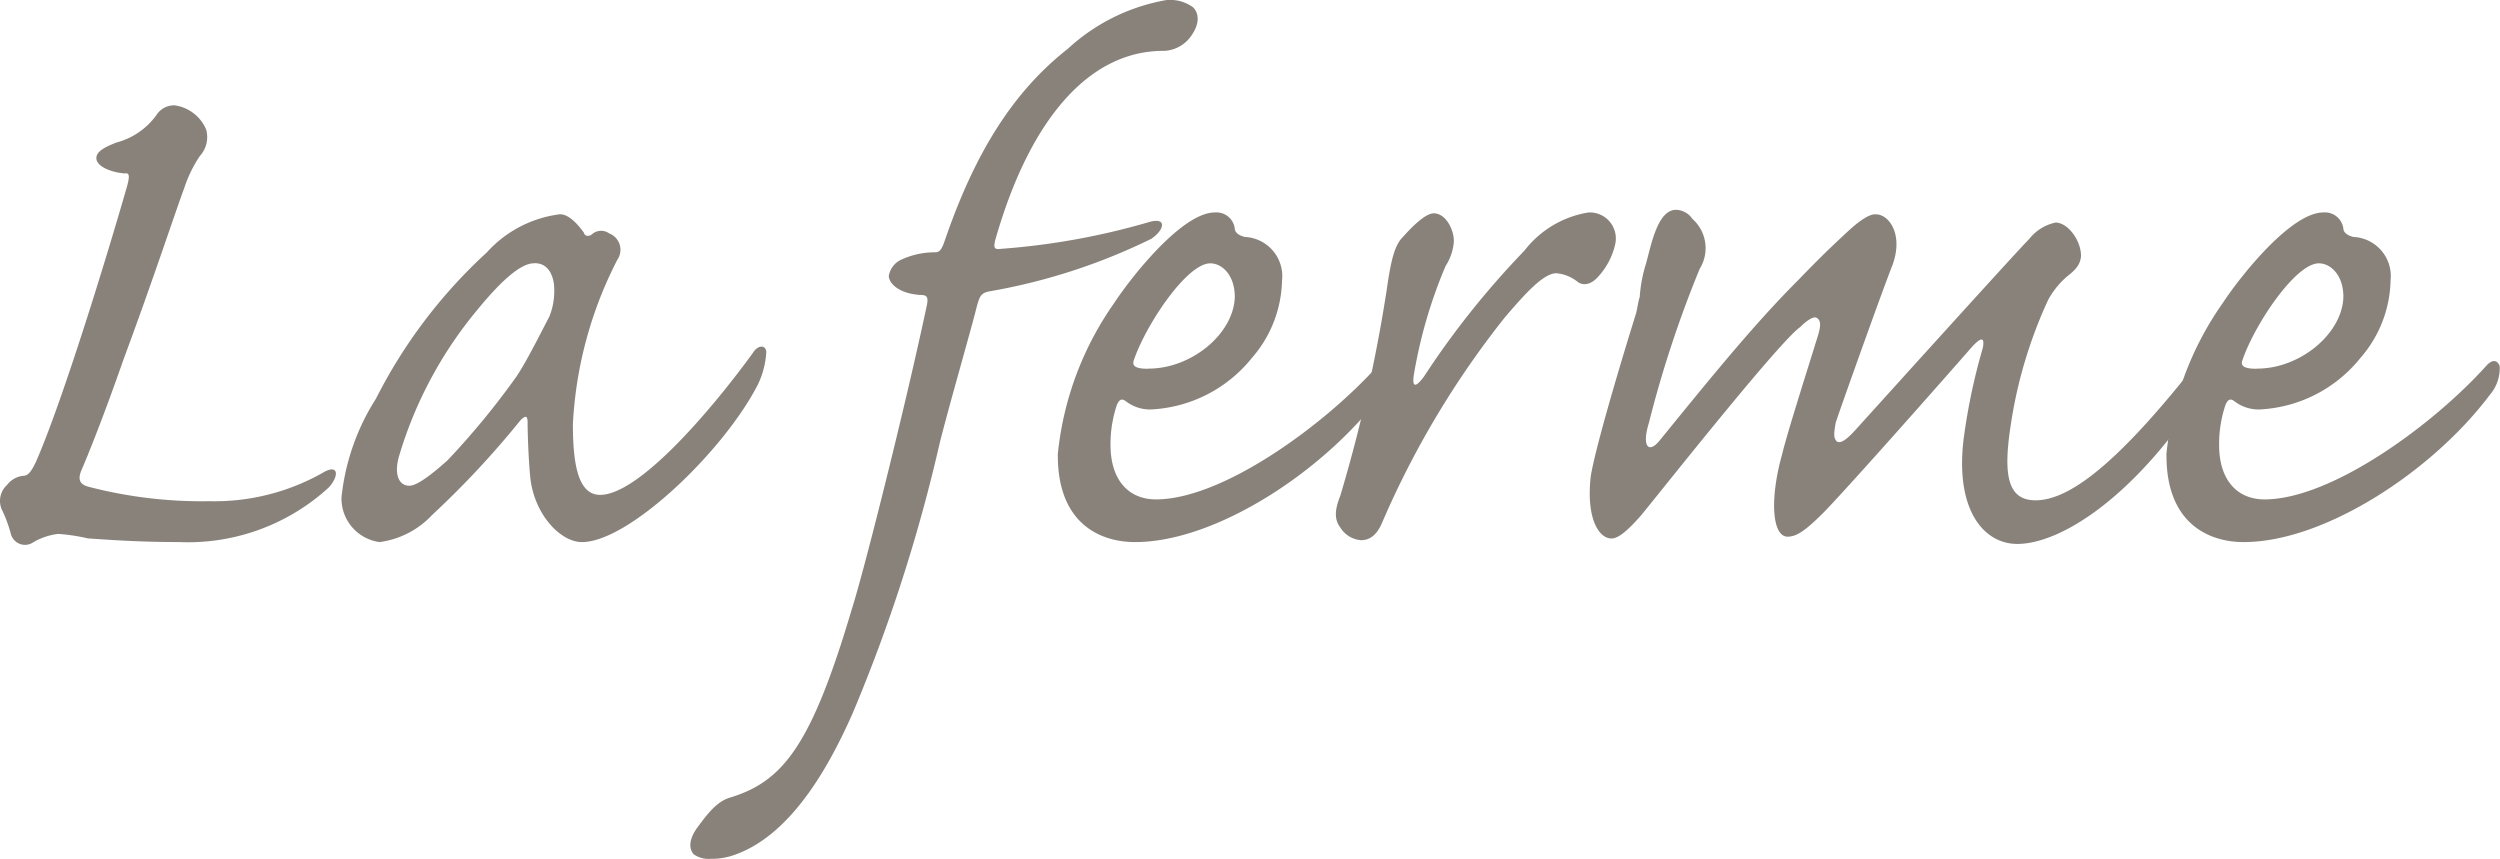
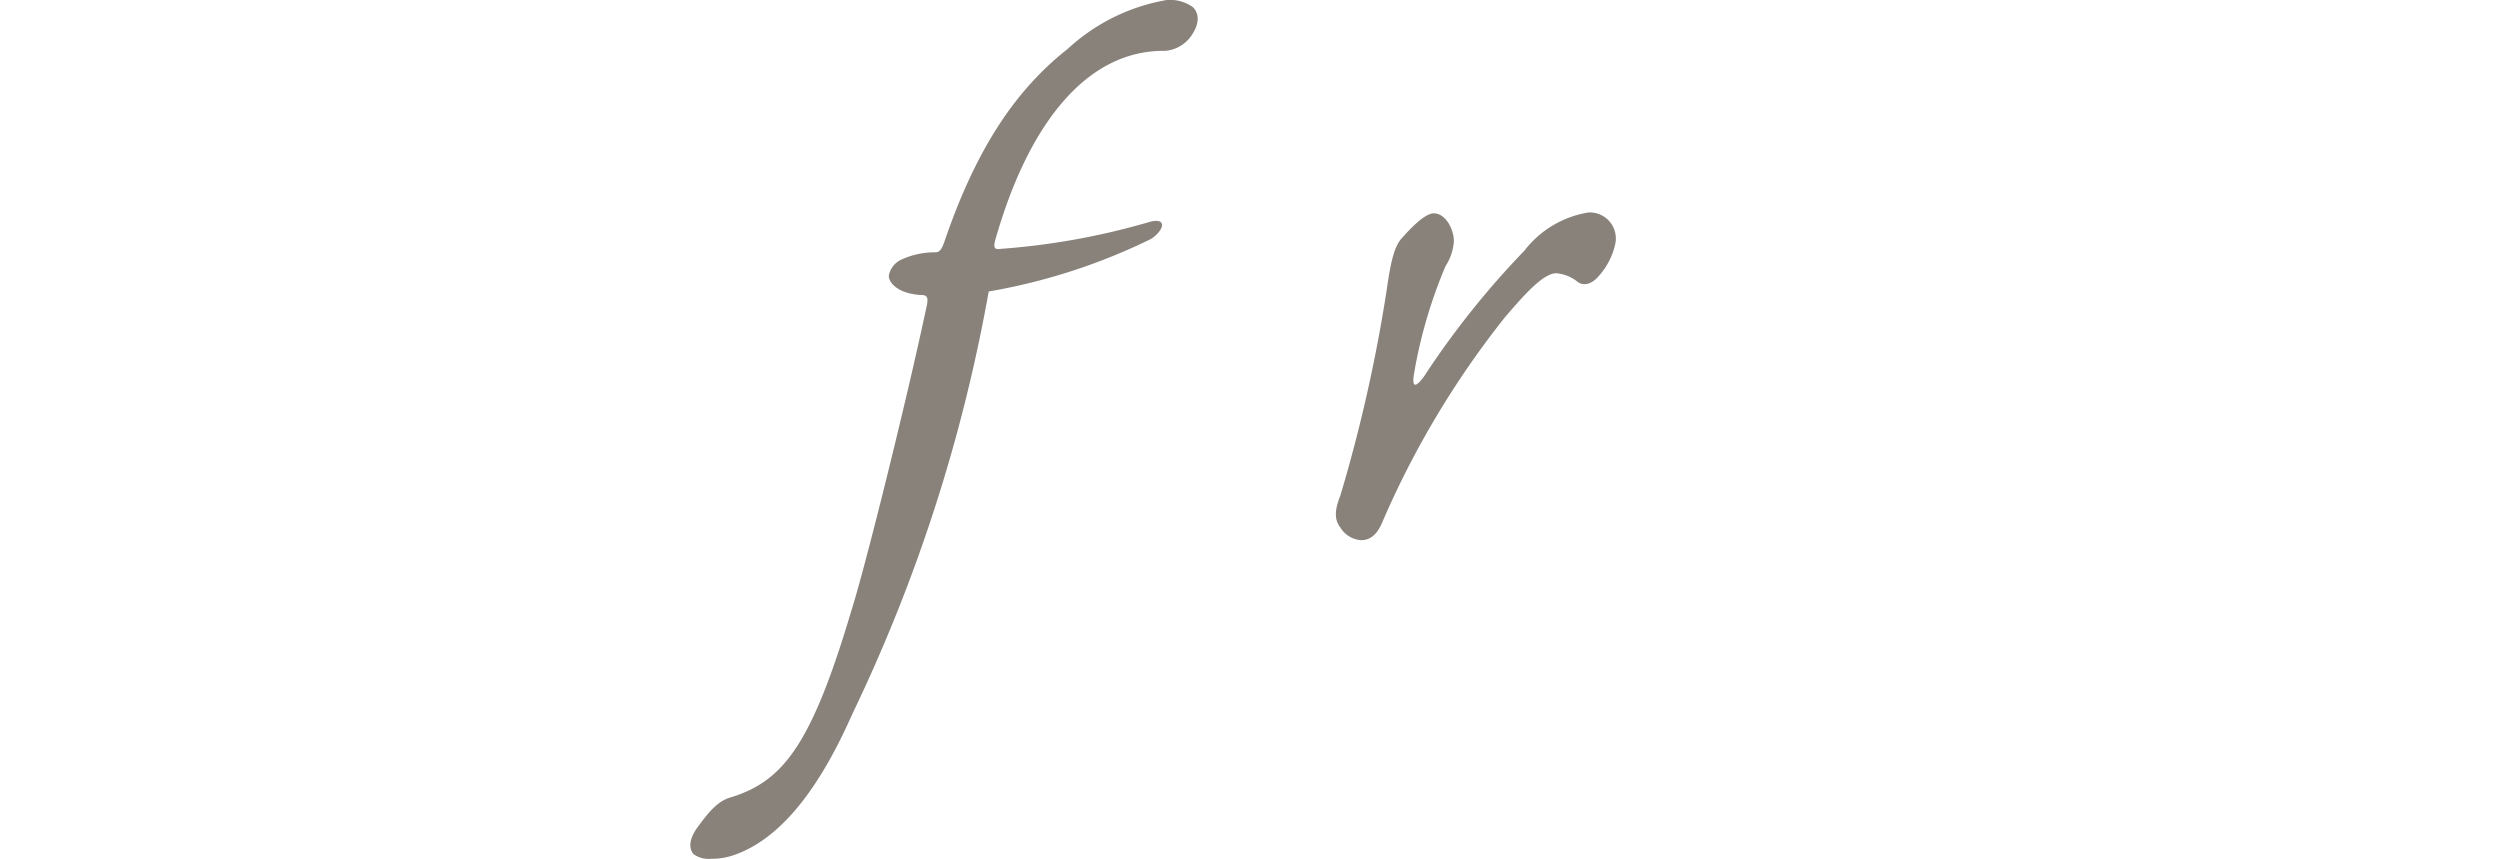
<svg xmlns="http://www.w3.org/2000/svg" id="laferme-bk" width="96" height="32.983" viewBox="0 0 96 32.983">
  <g id="グループ_9" data-name="グループ 9" transform="translate(0)">
-     <path id="パス_29" data-name="パス 29" d="M8.054,20.77a8.431,8.431,0,0,0,4.323-1.082c.628-.383.662.105.244.558a8,8,0,0,1-5.753,2.093c-1.708,0-2.894-.105-3.487-.139a7.089,7.089,0,0,0-1.151-.174,2.5,2.5,0,0,0-.941.314.561.561,0,0,1-.872-.314A5.249,5.249,0,0,0,.1,21.153a.828.828,0,0,1,.174-1.01.892.892,0,0,1,.628-.349c.174,0,.313-.174.488-.558C2.37,17,4.01,11.7,4.881,8.672c.1-.384.1-.524-.1-.488C4.323,8.148,3.7,7.939,3.7,7.591c0-.279.418-.454.767-.593A2.764,2.764,0,0,0,6,5.952a.809.809,0,0,1,.7-.384,1.541,1.541,0,0,1,1.22.941A1.085,1.085,0,0,1,7.67,7.521a4.965,4.965,0,0,0-.593,1.22c-.279.732-1.22,3.592-2.336,6.59-.767,2.2-1.36,3.661-1.6,4.219-.139.314-.139.557.244.662a17.261,17.261,0,0,0,4.637.558Z" transform="translate(0 -1.524)" fill="#88827b" />
-     <path id="パス_30" data-name="パス 30" d="M26.45,11.328c.349,0,.7.418.906.7.035.139.174.174.314.07a.526.526,0,0,1,.662-.035.673.673,0,0,1,.314,1.01,15.47,15.47,0,0,0-1.708,6.311c0,1.569.209,2.719,1.046,2.719,1.464,0,4.184-3.138,5.857-5.439.209-.349.523-.315.523-.035a3.3,3.3,0,0,1-.314,1.22c-1.29,2.545-4.951,6.067-6.764,6.067-.837,0-1.848-1.082-1.987-2.511-.07-.732-.1-1.708-.1-2.092,0-.244-.07-.279-.279-.069a34.658,34.658,0,0,1-3.382,3.626,3.376,3.376,0,0,1-2.022,1.046,1.689,1.689,0,0,1-1.464-1.708,8.71,8.71,0,0,1,1.325-3.8,19.6,19.6,0,0,1,4.254-5.613,4.535,4.535,0,0,1,2.789-1.465Zm-1.011,1.883c-.488,0-1.22.627-2.162,1.777a15.8,15.8,0,0,0-3,5.579c-.209.662-.07,1.185.384,1.185.279,0,.8-.383,1.464-.976A29.926,29.926,0,0,0,24.742,17.6c.418-.593,1.151-2.092,1.29-2.336a2.648,2.648,0,0,0,.174-1.29c-.07-.419-.279-.767-.732-.767Z" transform="translate(-4.939 -3.1)" fill="#88827b" />
-     <path id="パス_31" data-name="パス 31" d="M54.823,0A1.477,1.477,0,0,1,55.8.28c.243.244.243.627-.035,1.045a1.348,1.348,0,0,1-1.047.628c-2.894-.034-5.195,2.615-6.52,7.288-.07.313,0,.348.244.313a27.379,27.379,0,0,0,5.613-1.01c.768-.244.662.278.14.627a22.961,22.961,0,0,1-6.242,2.022c-.314.07-.349.209-.453.559-.174.732-1.081,3.87-1.429,5.265A62.717,62.717,0,0,1,42.724,27.4c-.941,2.127-2.406,4.707-4.567,5.439a2.551,2.551,0,0,1-.872.139.994.994,0,0,1-.662-.175c-.209-.244-.174-.627.209-1.115.558-.767.872-.975,1.255-1.081,1.987-.628,3.068-2.023,4.6-7.183.523-1.639,2.127-8.089,2.894-11.714.07-.349-.035-.384-.279-.384-.872-.07-1.185-.488-1.185-.732a.844.844,0,0,1,.488-.628,3.084,3.084,0,0,1,1.29-.278c.174,0,.244-.105.349-.384,1.151-3.382,2.615-5.753,4.742-7.426A7.481,7.481,0,0,1,54.788,0Z" transform="translate(-9.987 0)" fill="#88827b" />
-     <path id="パス_32" data-name="パス 32" d="M55.919,20.542a12.169,12.169,0,0,1,2.162-5.823c.662-1.01,2.615-3.487,3.871-3.487a.711.711,0,0,1,.767.628c0,.1.1.244.384.313a1.507,1.507,0,0,1,1.429,1.674,4.667,4.667,0,0,1-1.151,2.964,5.293,5.293,0,0,1-3.9,1.987,1.52,1.52,0,0,1-.942-.313c-.139-.105-.244-.105-.349.139a4.71,4.71,0,0,0-.244,1.534c0,1.395.732,2.093,1.744,2.093,2.58,0,6.519-2.894,8.542-5.16.209-.209.384-.209.487.035a1.563,1.563,0,0,1-.383,1.116c-2.2,2.929-6.345,5.648-9.449,5.648-1.36,0-2.964-.732-2.964-3.313Zm3.487-3.313c1.674,0,3.277-1.36,3.312-2.754,0-.836-.488-1.289-.941-1.289-.906,0-2.476,2.371-2.929,3.7-.1.244.07.348.523.348Z" transform="translate(-15.302 -3.074)" fill="#88827b" />
+     <path id="パス_31" data-name="パス 31" d="M54.823,0A1.477,1.477,0,0,1,55.8.28c.243.244.243.627-.035,1.045a1.348,1.348,0,0,1-1.047.628c-2.894-.034-5.195,2.615-6.52,7.288-.07.313,0,.348.244.313a27.379,27.379,0,0,0,5.613-1.01c.768-.244.662.278.14.627a22.961,22.961,0,0,1-6.242,2.022A62.717,62.717,0,0,1,42.724,27.4c-.941,2.127-2.406,4.707-4.567,5.439a2.551,2.551,0,0,1-.872.139.994.994,0,0,1-.662-.175c-.209-.244-.174-.627.209-1.115.558-.767.872-.975,1.255-1.081,1.987-.628,3.068-2.023,4.6-7.183.523-1.639,2.127-8.089,2.894-11.714.07-.349-.035-.384-.279-.384-.872-.07-1.185-.488-1.185-.732a.844.844,0,0,1,.488-.628,3.084,3.084,0,0,1,1.29-.278c.174,0,.244-.105.349-.384,1.151-3.382,2.615-5.753,4.742-7.426A7.481,7.481,0,0,1,54.788,0Z" transform="translate(-9.987 0)" fill="#88827b" />
    <path id="パス_33" data-name="パス 33" d="M80.335,11.232a1,1,0,0,1,1.012,1.22,2.733,2.733,0,0,1-.662,1.256c-.279.313-.593.348-.8.174a1.5,1.5,0,0,0-.8-.315c-.488,0-1.185.768-1.988,1.709a34.715,34.715,0,0,0-4.706,7.879c-.209.488-.488.662-.8.662a1.016,1.016,0,0,1-.8-.488c-.244-.314-.209-.7,0-1.22a58.984,58.984,0,0,0,1.778-7.88c.174-1.22.314-1.743.627-2.057.279-.313.837-.906,1.185-.906.489,0,.8.7.768,1.116a2,2,0,0,1-.315.906,18.44,18.44,0,0,0-1.22,4.184c-.07.488.069.488.384.07A32.753,32.753,0,0,1,77.86,12.7a3.881,3.881,0,0,1,2.44-1.464Z" transform="translate(-19.323 -3.074)" fill="#88827b" />
-     <path id="パス_34" data-name="パス 34" d="M95.028,11.263c.523,0,1.082.8.628,1.987-.349.872-1.953,5.37-2.162,6-.07.384-.1.593.036.732.139.105.383-.07.7-.418,2.3-2.546,6.241-6.9,6.694-7.357a1.748,1.748,0,0,1,1.01-.627c.453,0,.977.662.977,1.289-.036.349-.209.524-.559.8a3.273,3.273,0,0,0-.7.872,17.6,17.6,0,0,0-1.429,4.741c-.315,1.987-.14,2.964.941,2.964,1.394,0,3.382-1.639,6.484-5.647.279-.315.488-.315.593-.105.069.209-.035.593-.384,1.151-2.788,4.5-5.753,6.276-7.391,6.276-1.326,0-2.406-1.359-2.057-4.078a23.265,23.265,0,0,1,.731-3.452c.07-.384-.035-.453-.418-.035-1.22,1.395-4.671,5.3-5.683,6.345-.7.7-1.045.941-1.395.941-.592,0-.7-1.429-.209-3.173.209-.871,1.081-3.59,1.325-4.393.174-.523.174-.732,0-.836-.1-.07-.348.069-.628.348-.8.559-5.16,6.067-6.1,7.218-.487.558-.872.906-1.15.906-.488,0-.976-.767-.8-2.372.139-.906.906-3.59,1.743-6.275.07-.279.07-.419.14-.628a5.4,5.4,0,0,1,.244-1.289c.208-.768.453-2.057,1.151-2.057a.782.782,0,0,1,.627.348,1.5,1.5,0,0,1,.28,1.918,43.591,43.591,0,0,0-1.953,5.926c-.279.906,0,1.185.418.662,1.708-2.092,3.521-4.358,5.3-6.136.941-.976,1.429-1.429,1.918-1.883s.837-.662,1.046-.662Z" transform="translate(-22.999 -3.034)" fill="#88827b" />
-     <path id="パス_35" data-name="パス 35" d="M114.527,20.542a12.174,12.174,0,0,1,2.161-5.823c.662-1.01,2.616-3.487,3.87-3.487a.713.713,0,0,1,.768.628c0,.1.1.244.383.313a1.506,1.506,0,0,1,1.429,1.674,4.667,4.667,0,0,1-1.151,2.964,5.291,5.291,0,0,1-3.9,1.987,1.521,1.521,0,0,1-.941-.313c-.139-.105-.244-.105-.348.139a4.69,4.69,0,0,0-.244,1.534c0,1.395.732,2.093,1.743,2.093,2.581,0,6.52-2.894,8.543-5.16.209-.209.383-.209.488.035a1.572,1.572,0,0,1-.383,1.116c-2.2,2.929-6.346,5.648-9.448,5.648-1.36,0-2.964-.732-2.964-3.313Zm3.486-3.313c1.674,0,3.277-1.36,3.313-2.754,0-.836-.489-1.289-.942-1.289-.906,0-2.475,2.371-2.928,3.7-.105.244.07.348.523.348Z" transform="translate(-31.34 -3.074)" fill="#88827b" />
  </g>
</svg>